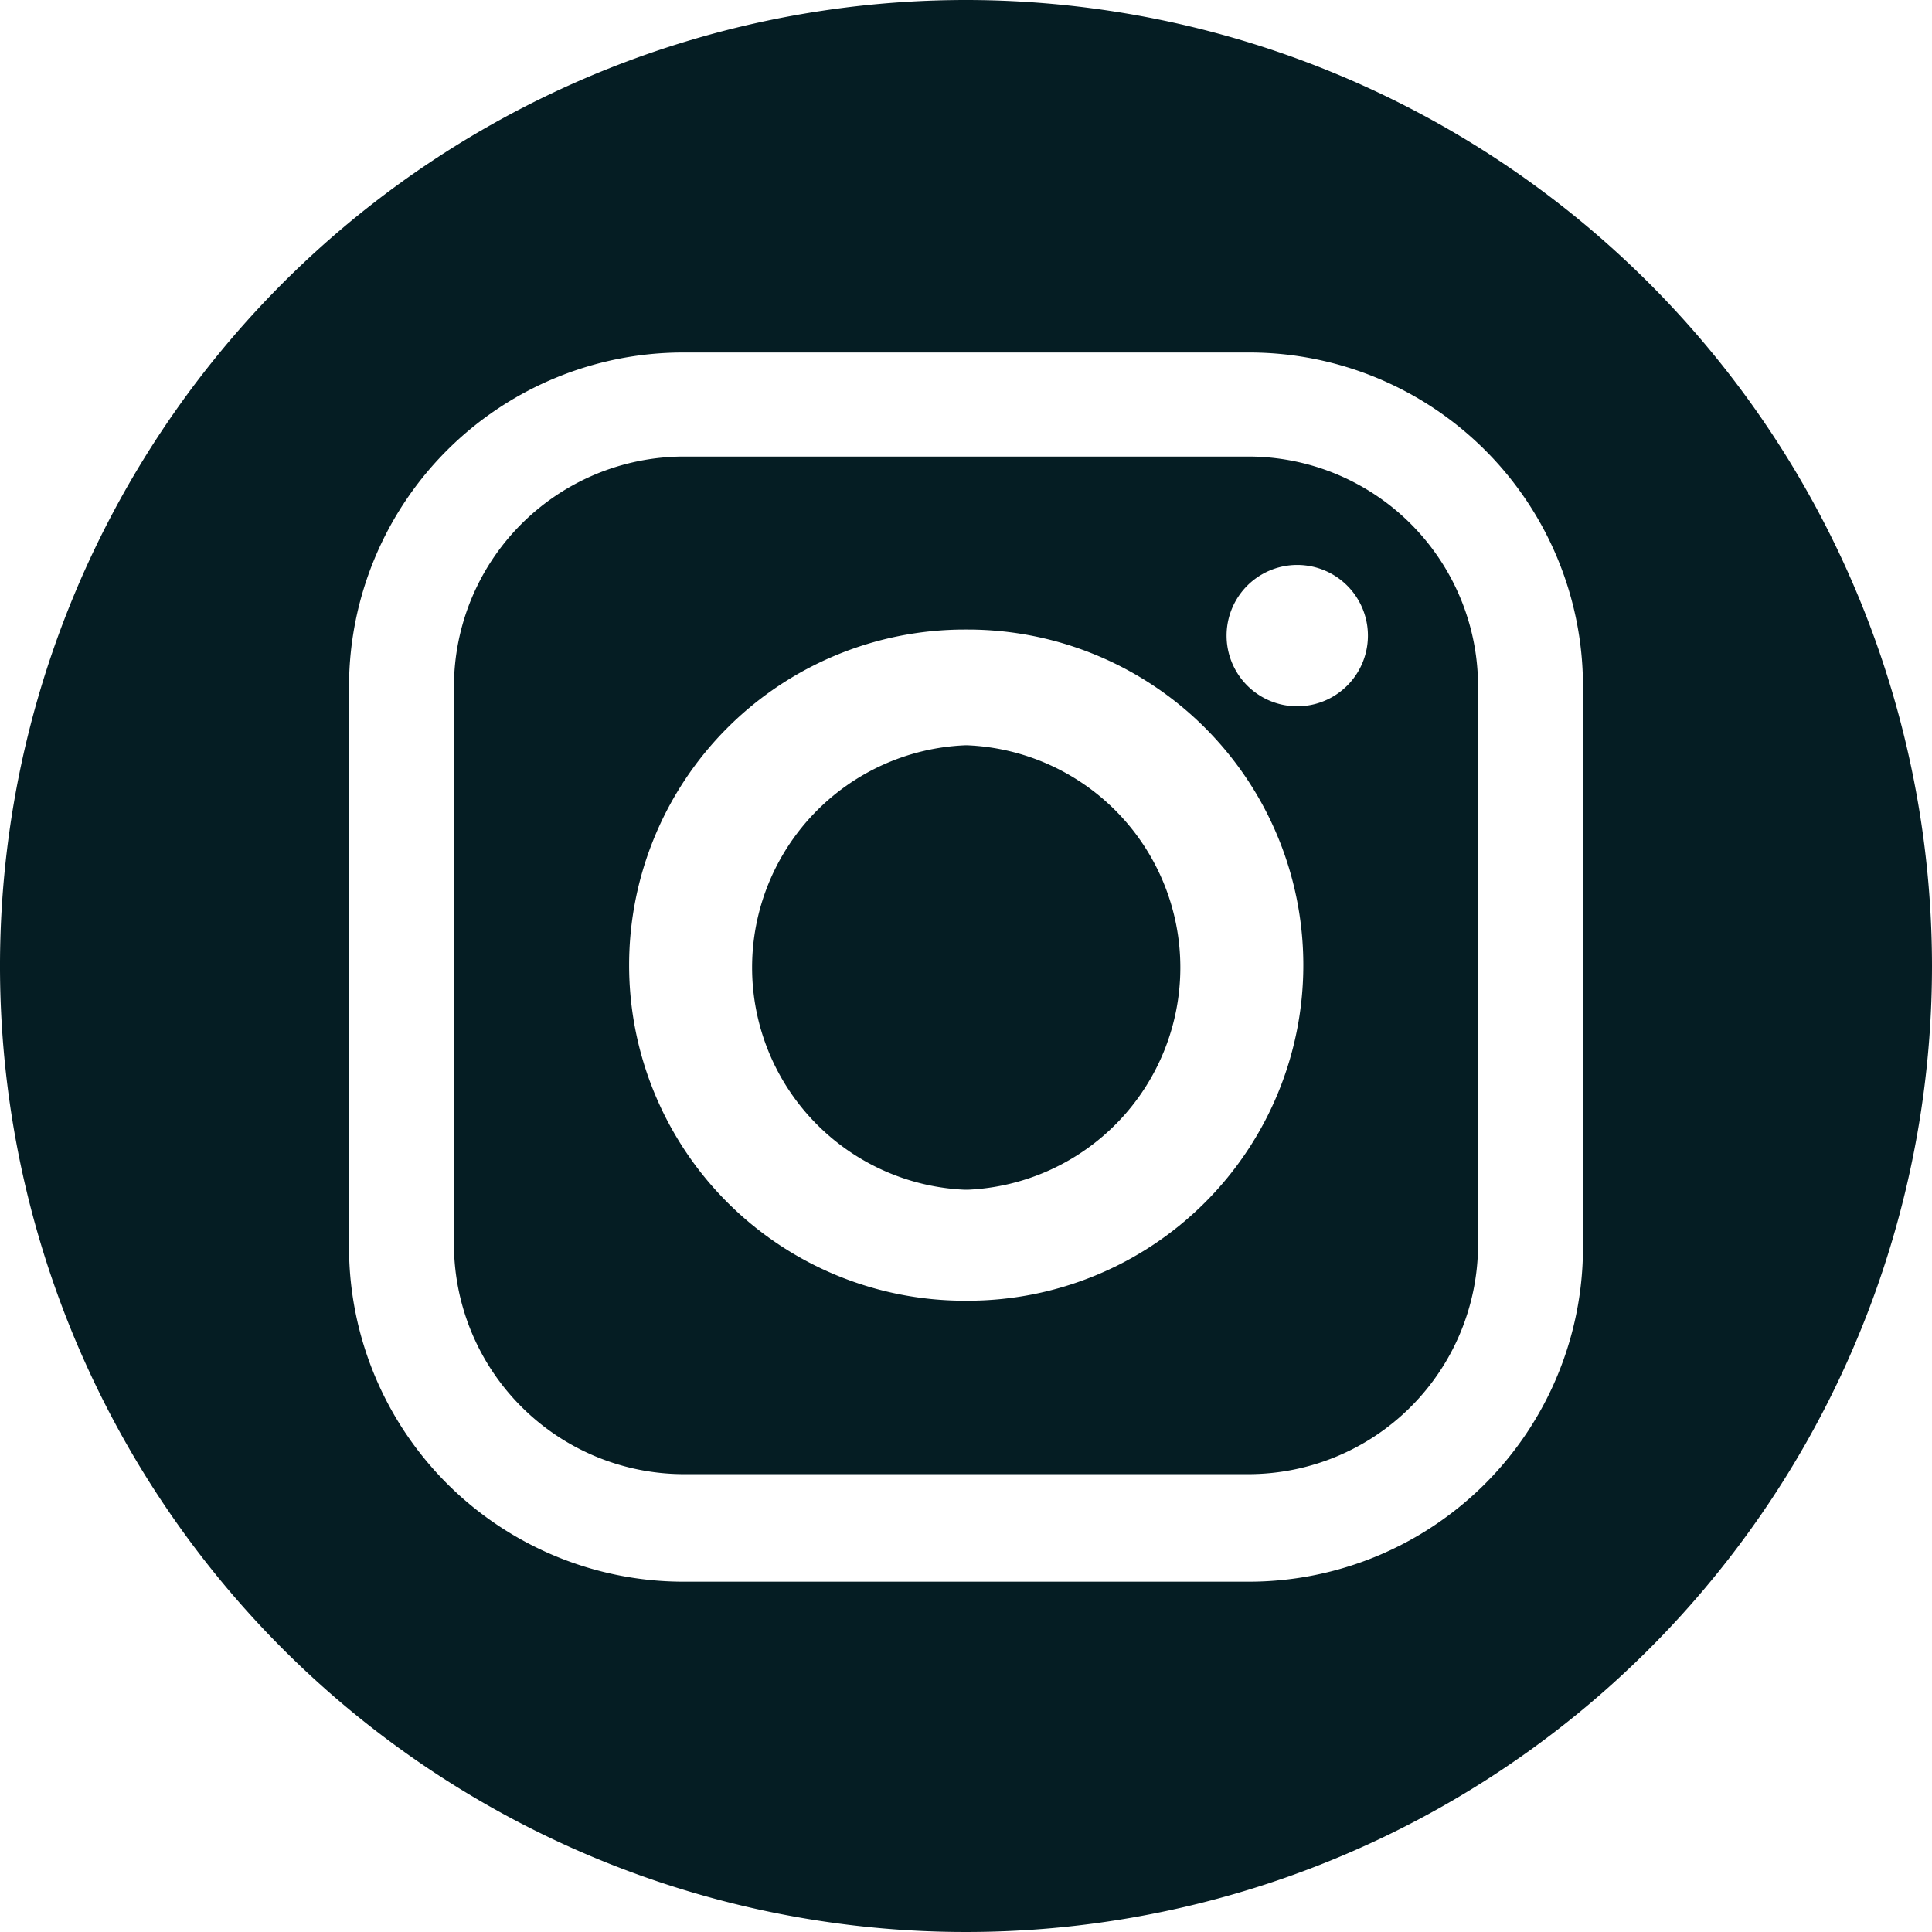
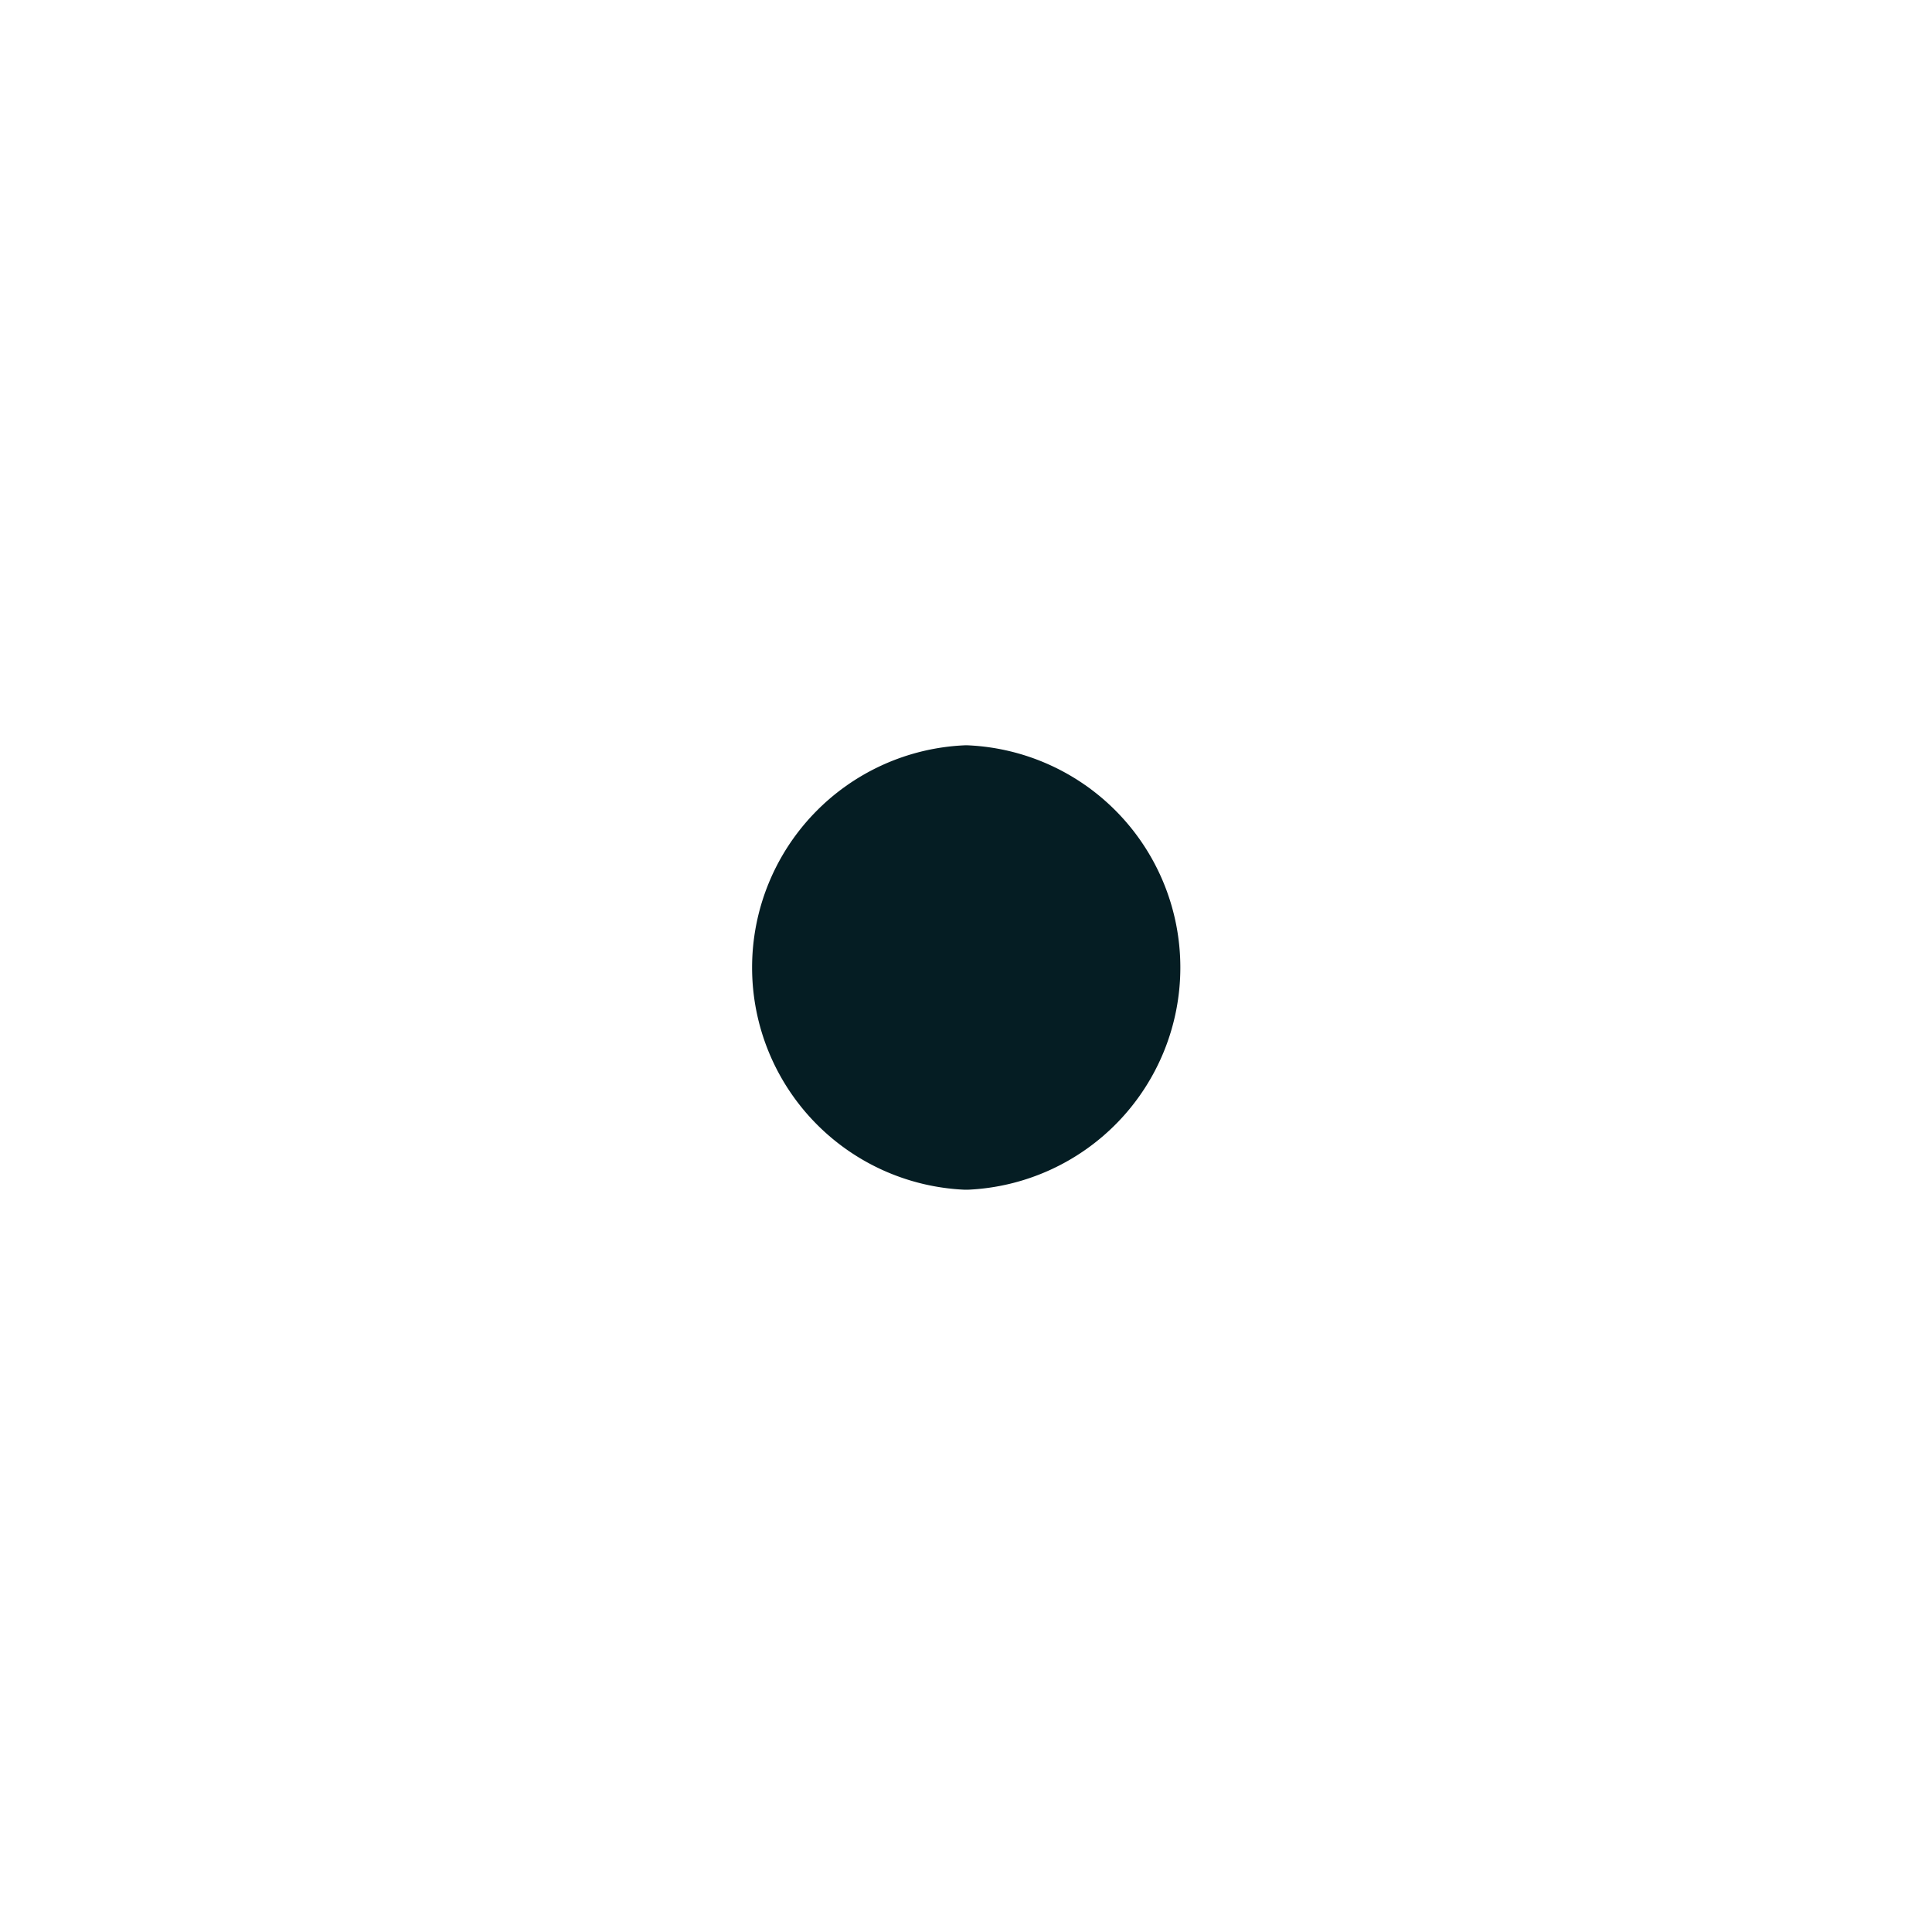
<svg xmlns="http://www.w3.org/2000/svg" viewBox="0 0 44.56 44.56">
  <g id="Layer_2" data-name="Layer 2">
    <g id="Artwork">
      <path d="M22.32,17.19h-.07a5.13,5.13,0,0,0,0,10.25h.07a5.13,5.13,0,0,0,0-10.25Z" style="fill:#051d23;fill-rule:evenodd" />
-       <path d="M28.77,10.53h-13a5.31,5.31,0,0,0-5.3,5.3v12.9A5.31,5.31,0,0,0,15.8,34h13a5.3,5.3,0,0,0,5.29-5.3V15.83A5.3,5.3,0,0,0,28.77,10.53ZM22.32,30h-.07a7.74,7.74,0,0,1,0-15.48h.07a7.74,7.74,0,0,1,0,15.48Zm7.6-13.71a1.63,1.63,0,0,1,0-3.26,1.63,1.63,0,0,1,0,3.26Z" style="fill:#051d23;fill-rule:evenodd" />
-       <path d="M22.28,0A22.28,22.28,0,1,0,44.56,22.28,22.29,22.29,0,0,0,22.28,0ZM36.51,28.8a7.71,7.71,0,0,1-7.67,7.68H15.73A7.72,7.72,0,0,1,8.05,28.8v-13a7.71,7.71,0,0,1,7.68-7.67H28.84a7.7,7.7,0,0,1,7.67,7.67Z" style="fill:#051d23;fill-rule:evenodd" />
    </g>
  </g>
</svg>